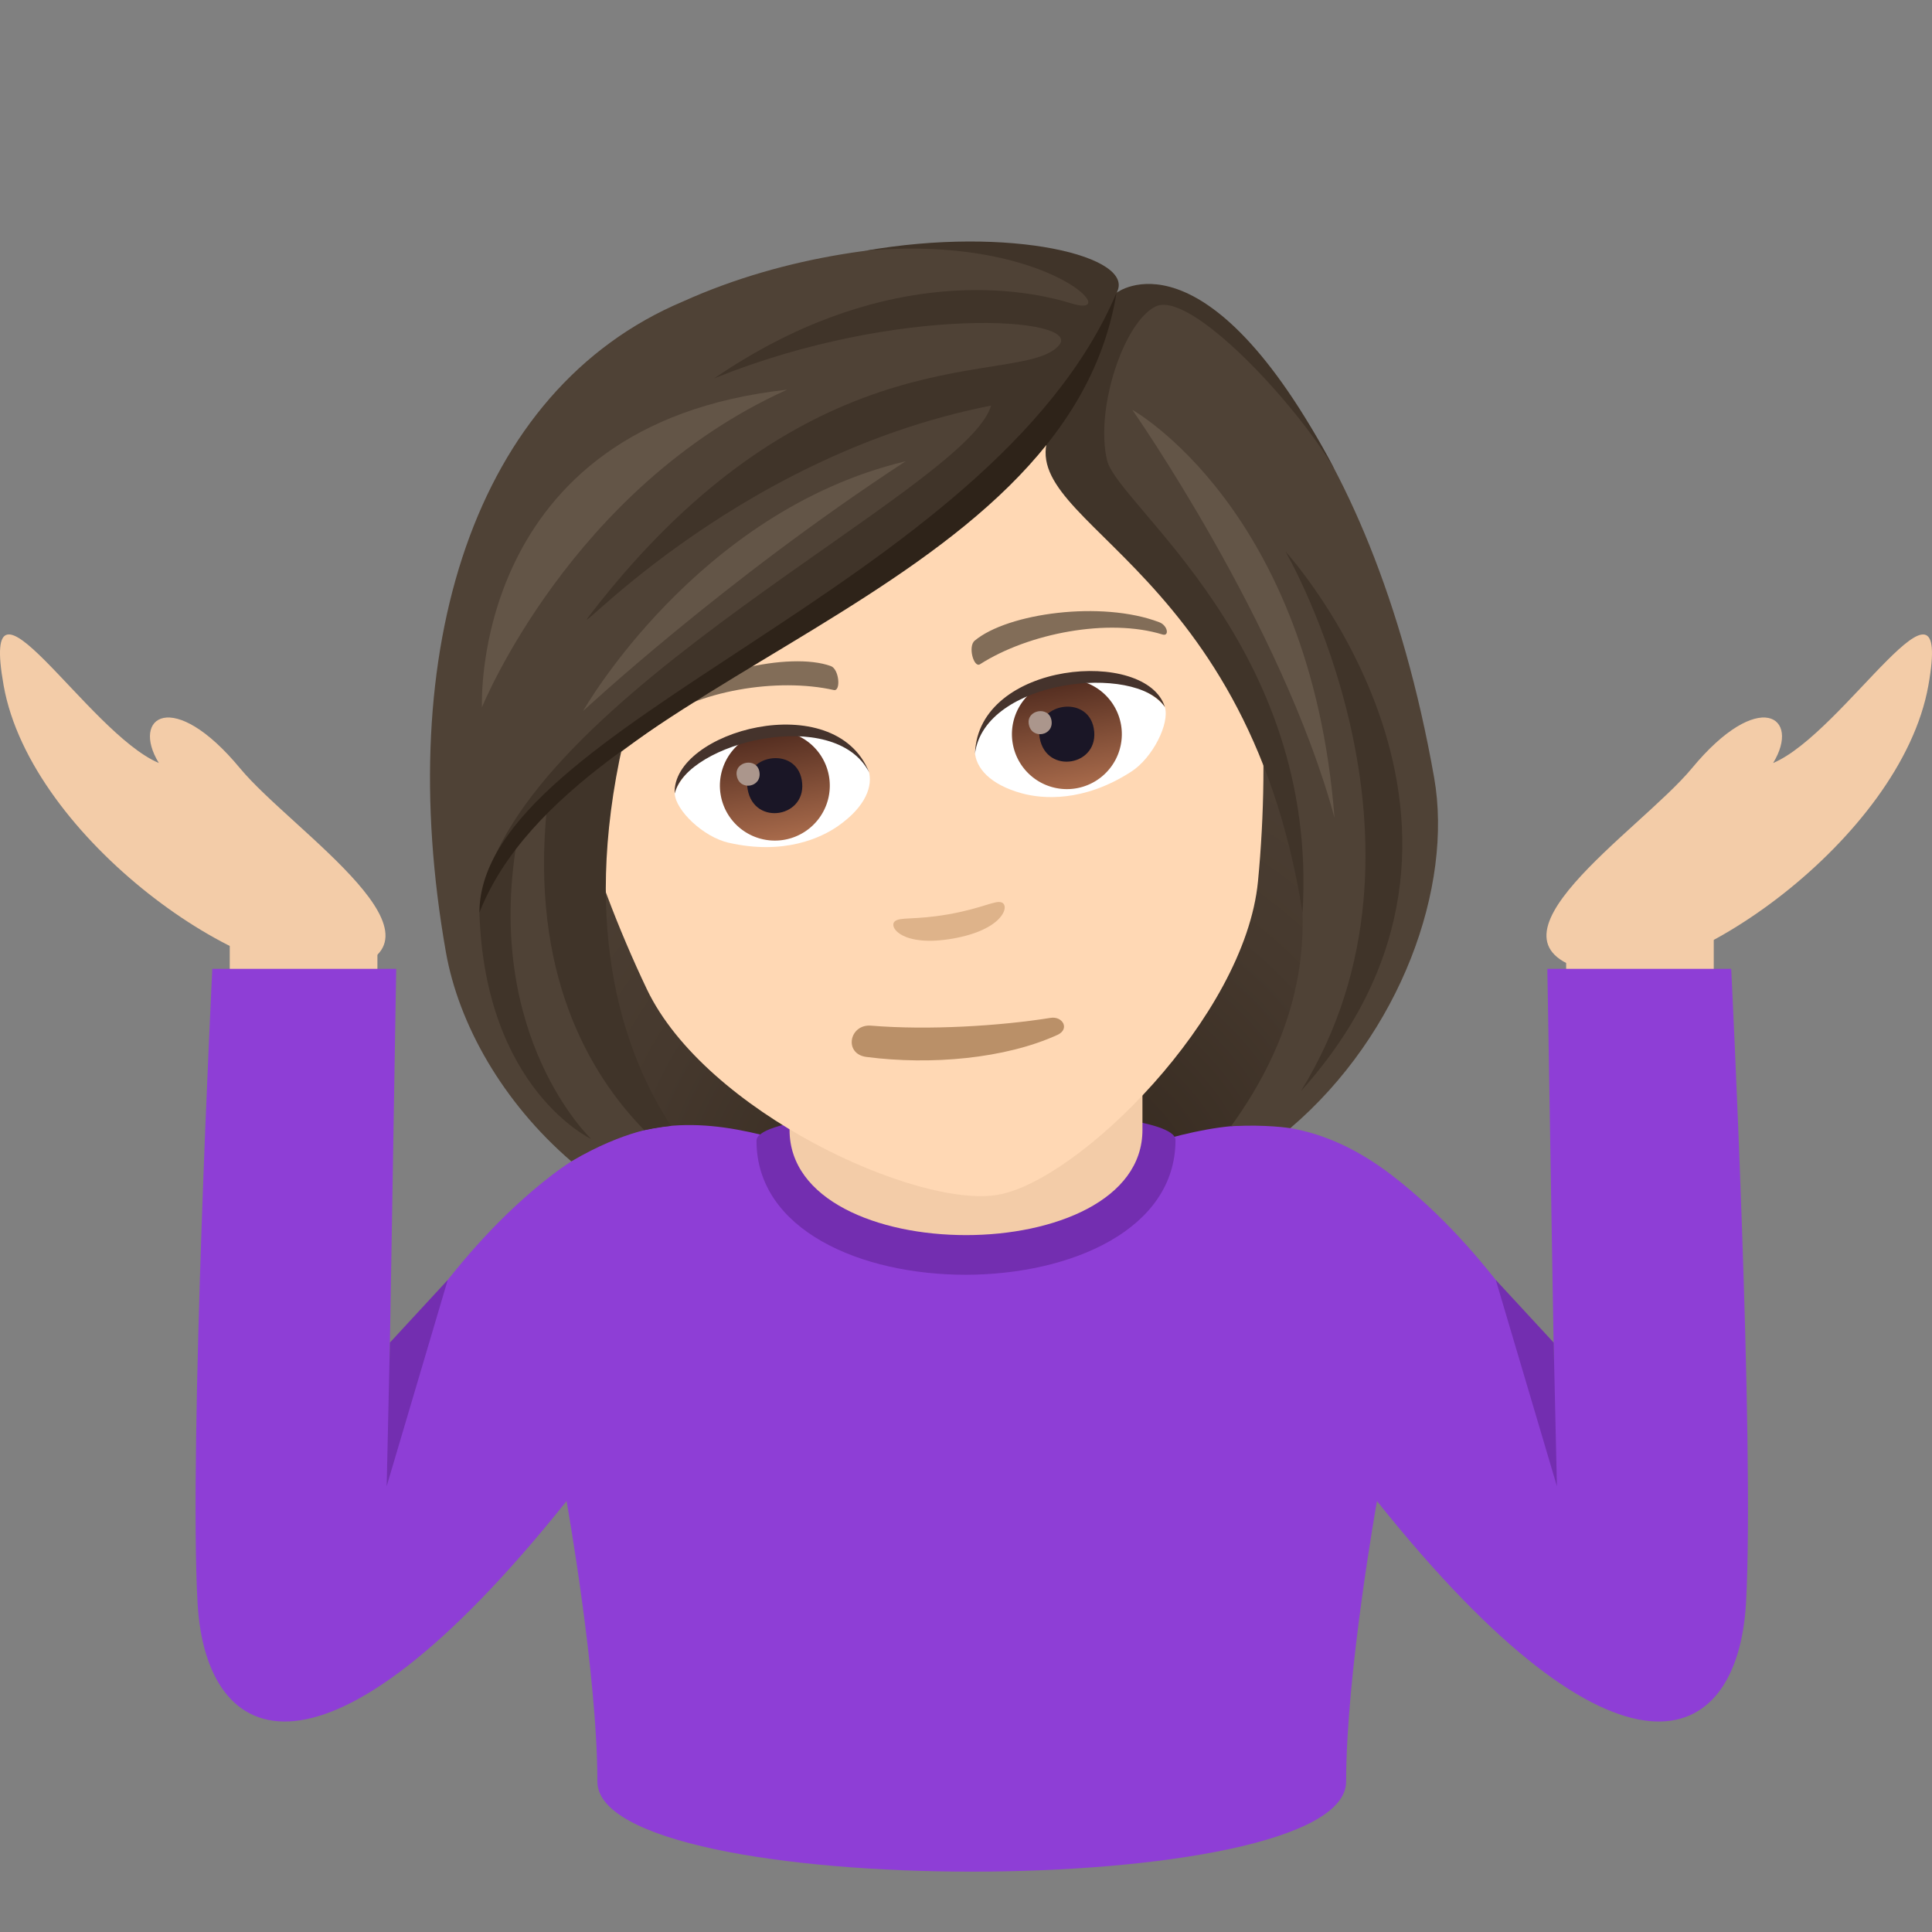
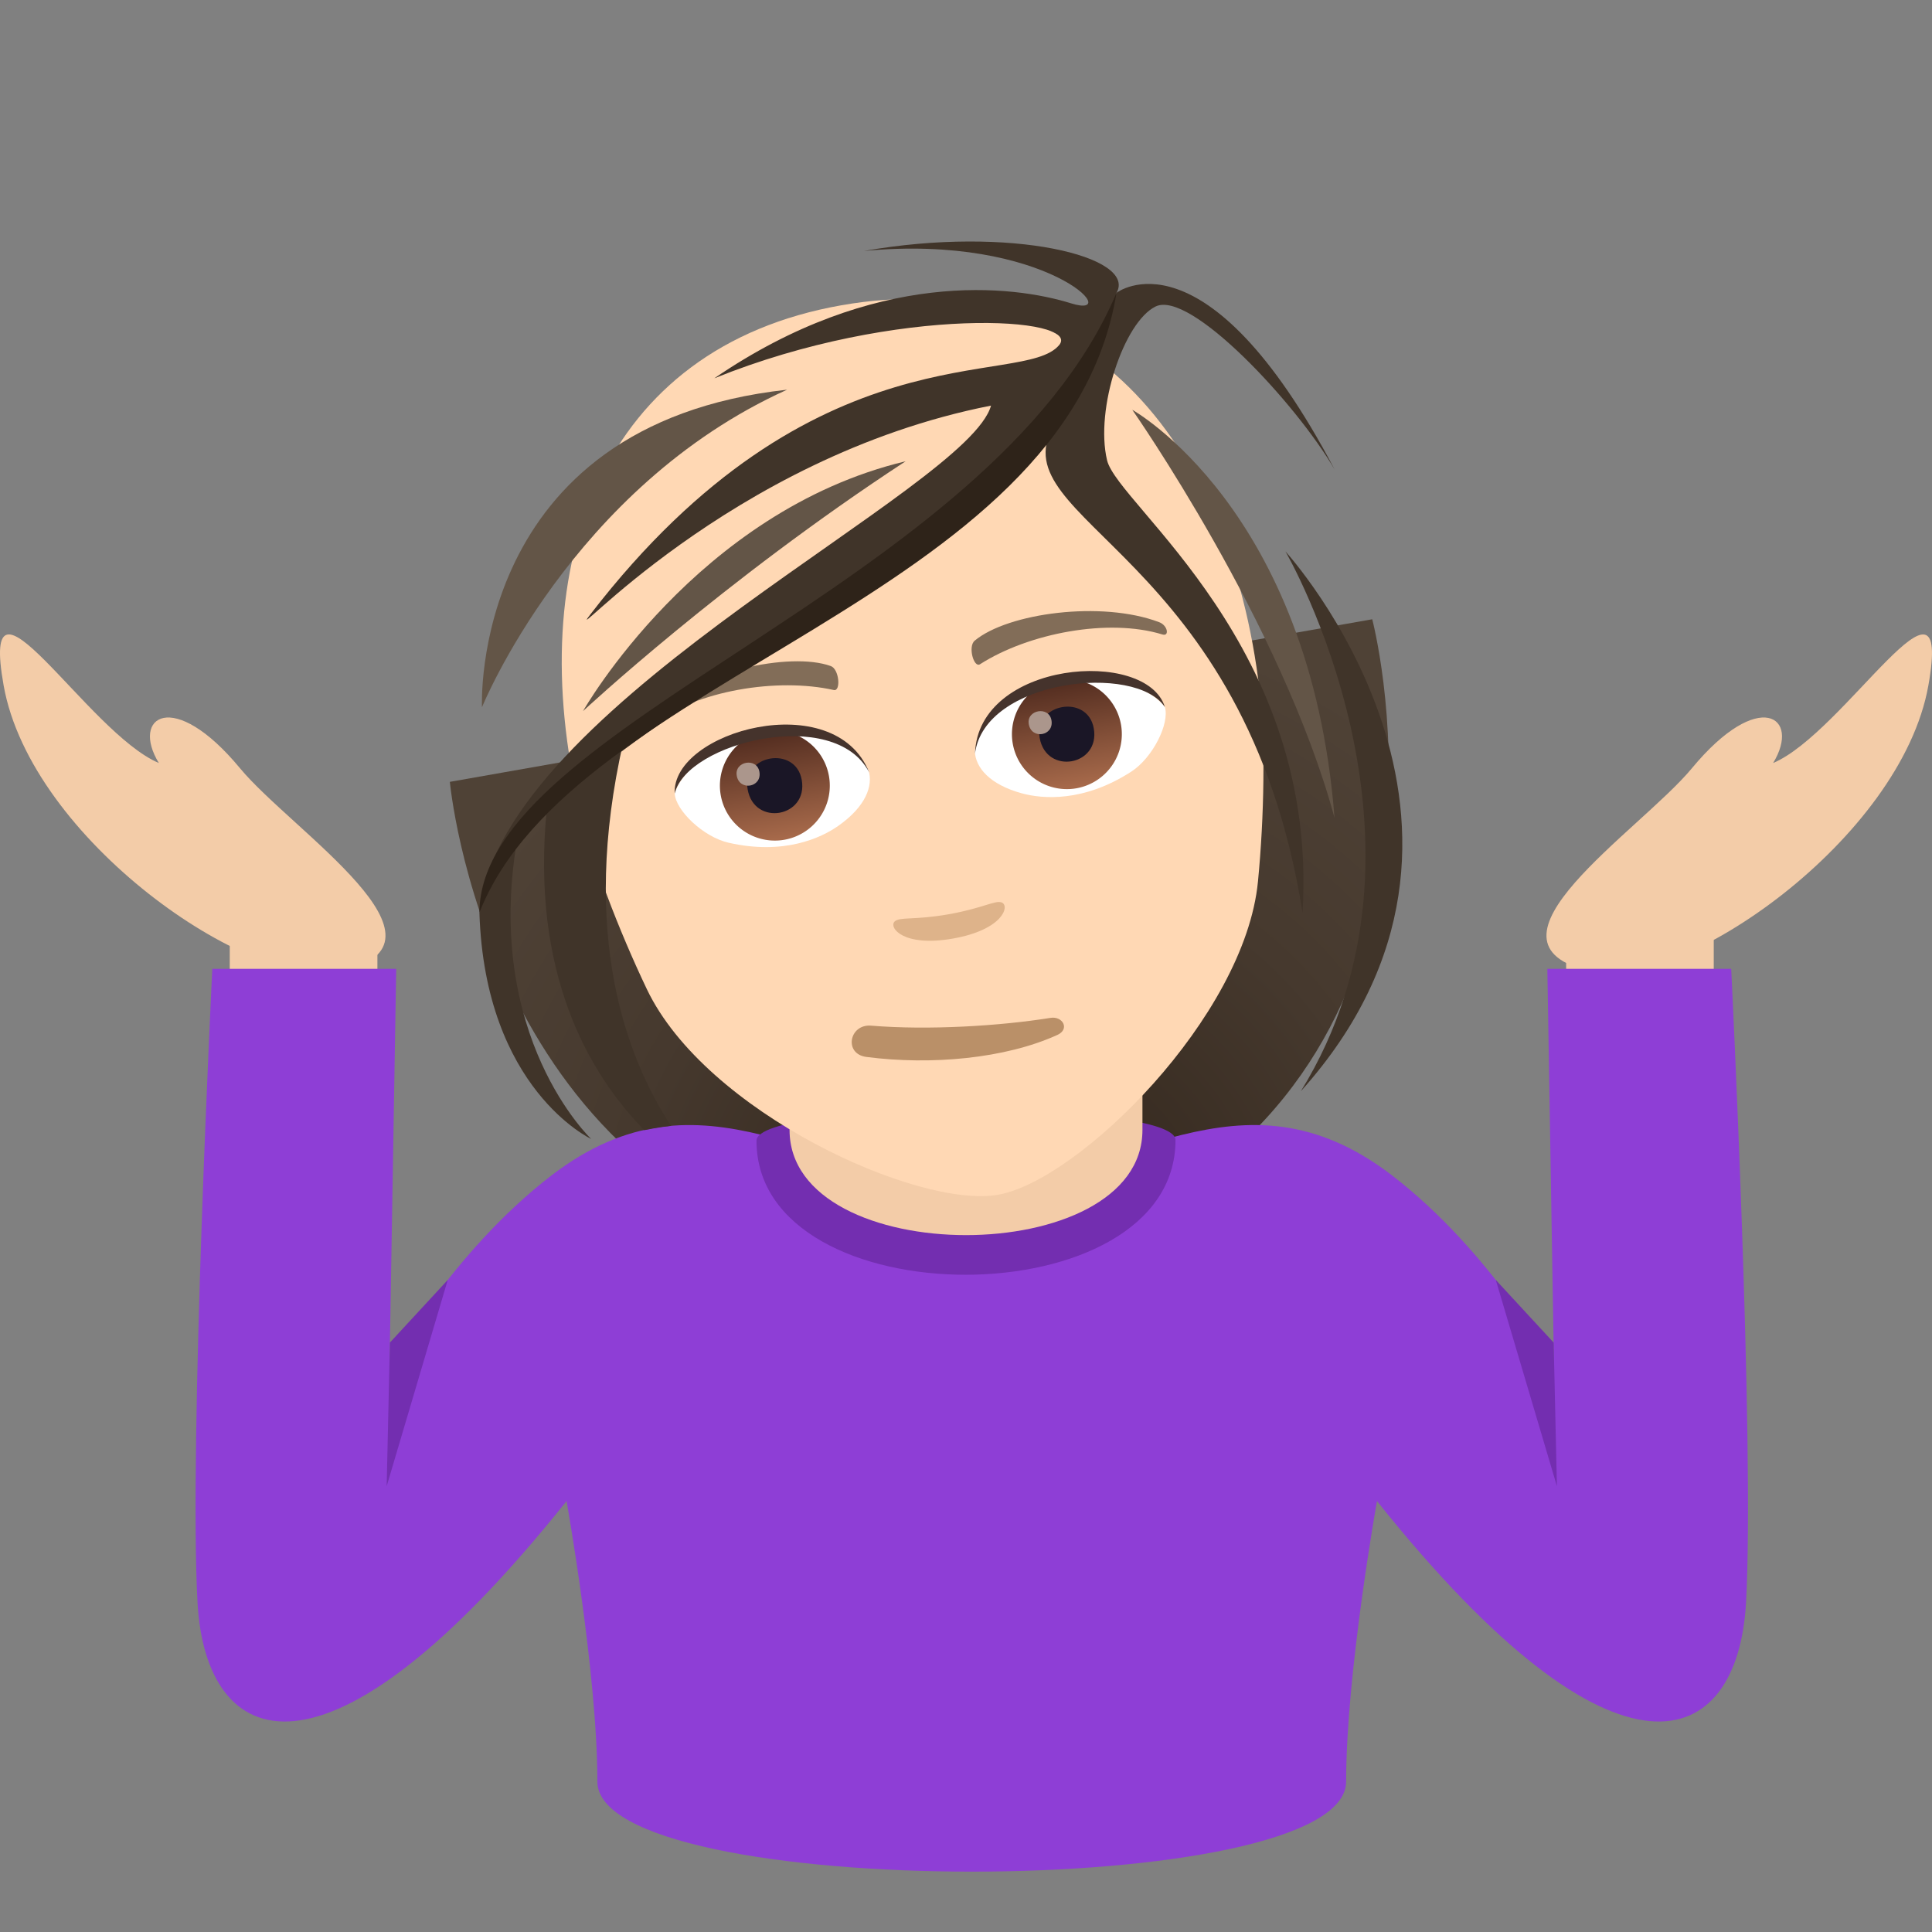
<svg xmlns="http://www.w3.org/2000/svg" xml:space="preserve" style="enable-background:new 0 0 64 64" viewBox="0 0 64 64">
  <rect x="0" y="0" width="64" height="64" fill="#808080" stroke="none" />
  <radialGradient id="a" cx="93.757" cy="-145.235" r="21.222" gradientTransform="rotate(-10.003 1129.34 293.127)" gradientUnits="userSpaceOnUse">
    <stop offset="0" style="stop-color:#2e2319" />
    <stop offset=".615" style="stop-color:#46392e" />
    <stop offset="1" style="stop-color:#4f4236" />
  </radialGradient>
  <path d="M38.713 39.706c10.144-6.29 6.744-19.192 6.744-19.192L14.902 25.9S16.12 39.19 27.8 41.631c0 0 2.28.16 5.552-.417 3.275-.578 5.36-1.508 5.36-1.508z" style="fill:url(#a)" />
  <path d="M7.611 30.373h4.891v2.133H7.611zm51.126-5.097c.937-1.533-.47-2.51-2.693.176-1.717 2.072-7.514 5.794-3.327 6.732 2.983.668 10.254-4.387 11.162-9.473.827-4.621-2.779 1.569-5.142 2.565z" style="fill:#f3cca8" />
  <path d="M5.262 25.276c-.938-1.533.47-2.51 2.691.176 1.717 2.072 7.516 5.794 3.328 6.732C8.3 32.852 1.027 27.797.121 22.71c-.828-4.621 2.776 1.569 5.14 2.565zm46.619 5.097h4.889v2.133h-4.889z" style="fill:#f3cca8" />
  <path d="M57.348 32.094h-6.09l.219 13.143s-2.05-3.754-5.363-6.3c-5.061-3.884-8.887.231-13.922.231s-8.864-4.115-13.924-.23c-3.315 2.545-5.364 6.299-5.364 6.299l.221-13.143H7.033S6.25 47.862 6.545 53.11c.275 4.848 4.178 6.687 12.223-3.385 0 0 1.021 5.71 1.021 9.291 0 3.979 24.803 3.979 24.803 0 0-3.582 1.022-9.291 1.022-9.291 8.045 10.072 11.947 8.233 12.224 3.385.295-5.248-.49-21.016-.49-21.016z" style="fill:#8e3ed6" />
  <path d="m14.832 42.4-1.916 2.075-.107 4.758zm34.718 0 1.917 2.075.108 4.758zm-24.49-4.612c0 5.934 13.88 5.913 13.88-.021 0-1.342-13.881-1.318-13.88.021z" style="fill:#732eb0" />
  <path d="M26.155 37.43c0 4.646 11.69 4.646 11.69.001v-5.14h-11.69v5.138z" style="fill:#f3cca8" />
  <path d="M27.87 10.113c-7.918 1.396-10.595 8.517-8.657 16.725.392 1.648 1.28 3.97 2.215 5.93 1.942 4.072 8.97 7.28 11.638 6.809 2.667-.47 8.173-5.887 8.606-10.379.21-2.16.25-4.647.054-6.33-.987-8.375-5.936-14.151-13.856-12.755z" style="fill:#ffd8b4" />
  <path d="M38.397 20.61c-1.901-.722-5.01-.303-6.107.611-.234.186-.034.915.174.783 1.613-1.032 4.26-1.536 6.043-.986.238.073.177-.304-.11-.408zm-16.829 2.968c1.54-1.329 4.602-1.999 5.95-1.515.283.095.344.848.103.795-1.87-.418-4.527.012-6.016 1.14-.2.15-.27-.225-.037-.42z" style="fill:#826d58" />
  <path d="M33.194 29.9c-.211-.098-.618.183-1.768.386-1.149.203-1.627.077-1.792.242-.198.2.288.853 1.934.563 1.647-.29 1.882-1.07 1.626-1.19z" style="fill:#deb38a" />
  <path d="M28.77 25.515c.16.512-.087 1.196-.99 1.835-.573.407-1.813.985-3.65.565-.823-.188-1.748-1.062-1.779-1.63.62-1.912 5.136-2.972 6.419-.77z" style="fill:#fff" />
  <linearGradient id="b" x1="-416.241" x2="-416.241" y1="506.499" y2="507.053" gradientTransform="scale(6.57 -6.57) rotate(10 2712.679 2652.54)" gradientUnits="userSpaceOnUse">
    <stop offset="0" style="stop-color:#a6694a" />
    <stop offset="1" style="stop-color:#4f2a1e" />
  </linearGradient>
  <path d="M25.352 24.233a1.82 1.82 0 1 1 .632 3.585 1.82 1.82 0 0 1-.632-3.585z" style="fill:url(#b)" />
  <path d="M24.767 26.15c.218 1.24 2.01.924 1.792-.315-.203-1.151-1.995-.835-1.792.316z" style="fill:#1a1626" />
  <path d="M24.406 25.697c.091.52.843.388.75-.132-.084-.482-.835-.35-.75.132z" style="fill:#ab968c" />
  <path d="M28.79 25.583c-1.14-2.21-6.04-.99-6.439.701-.105-2.058 5.296-3.558 6.44-.701z" style="fill:#45332c" />
  <path d="M32.293 24.894c.025.535.49 1.094 1.557 1.386.678.186 2.04.305 3.624-.718.71-.458 1.279-1.596 1.114-2.14-1.235-1.585-5.843-1.036-6.295 1.472z" style="fill:#fff" />
  <linearGradient id="c" x1="-417.445" x2="-417.445" y1="506.499" y2="507.053" gradientTransform="scale(6.57 -6.57) rotate(10 2711.33 2667.962)" gradientUnits="userSpaceOnUse">
    <stop offset="0" style="stop-color:#a6694a" />
    <stop offset="1" style="stop-color:#4f2a1e" />
  </linearGradient>
  <path d="M35.026 22.528a1.82 1.82 0 1 1 .632 3.585 1.82 1.82 0 0 1-.632-3.585z" style="fill:url(#c)" />
  <path d="M34.441 24.445c.219 1.24 2.011.923 1.792-.316-.202-1.15-1.995-.835-1.792.316z" style="fill:#1a1626" />
  <path d="M34.08 23.991c.092.52.843.388.751-.132-.085-.482-.836-.35-.751.132z" style="fill:#ab968c" />
  <path d="M32.298 24.965c.314-2.467 5.332-3.006 6.29-1.543-.607-1.97-6.194-1.533-6.29 1.543z" style="fill:#45332c" />
-   <path d="M36.986 9.7c.677-1.45-7.463-2.826-14.369.29-6.931 2.928-9.608 11.558-7.847 21.545.422 2.393 1.88 4.98 4.156 6.937 1.8-1.064 3.034-1.149 3.034-1.149-2.675-3.46-2.309-7.616-1.602-12.383 4.87-4.097 10.879-5.918 14.476-10.429-.257 1.734 2.995 3.289 5.167 6.966 2.902 4.916 4.97 10.034.78 15.83 1.16-.066 1.962.065 1.962.065 3.661-3.122 5.4-8.003 4.765-11.61C45.426 13.957 39.734 8.354 36.986 9.7z" style="fill:#4f4236" />
  <path d="M36.986 9.7c.685-1.194-3.491-2.245-8.367-1.386 6.068-.583 8.68 2.3 6.867 1.736-1.93-.602-6.491-1.166-11.824 2.482 6.103-2.467 12.196-2.022 11.423-1.1-1.22 1.458-8.11-.71-15.526 8.918-1.022 1.326 4.55-5.2 13.27-6.914-.765 2.775-15.613 9.577-16.906 16.366 3.032-6.498 19.738-11.659 21.063-20.103zm5.596 8.567s5.61 9.624.51 17.882c7.85-8.743-.51-17.882-.51-17.882z" style="fill:#403429" />
  <path d="M20.646 24.585s-1.501.556-2.527 2.156c-.559 5.493 1.392 8.825 3.224 10.697 0 0 .485-.1.886-.143-1.477-2.253-3.031-6.34-1.583-12.71z" style="fill:#403429" />
  <path d="M17.128 27.834s-.678.414-1.247 2.395c.183 5.86 3.702 7.5 3.702 7.5s-3.566-3.37-2.455-9.895zm27.079-12.289C39.92 7.422 36.986 9.7 36.986 9.7s-1.044 3.19-2.103 4.432c-1.754 3.146 6.364 4.147 8.265 16.1.542-8.827-6.117-13.49-6.475-14.985-.405-1.696.554-4.582 1.608-5.094 1.145-.556 4.654 3.212 5.926 5.393z" style="fill:#403429" />
  <path d="M15.881 30.23c3.122-7.924 19.432-10.301 21.105-20.53-4.133 9.79-21.084 14.29-21.105 20.53z" style="fill:#2e2319" />
  <path d="M37.508 13.575s4.954 7.073 6.7 13.517c-.798-10.24-6.7-13.517-6.7-13.517zm-18.191 9.978S23.947 19.237 30 15.28c-6.934 1.657-10.684 8.272-10.684 8.272zm-3.351-.124s2.952-7.29 10.108-10.52c-10.546 1.156-10.108 10.52-10.108 10.52z" style="fill:#635547" />
  <path d="M34.803 33.718c-1.661.266-4.028.416-5.948.258-.725-.058-.913.938-.153 1.037 2.134.276 4.594.059 6.325-.73.421-.191.178-.629-.224-.565z" style="fill:#ba9068" />
</svg>